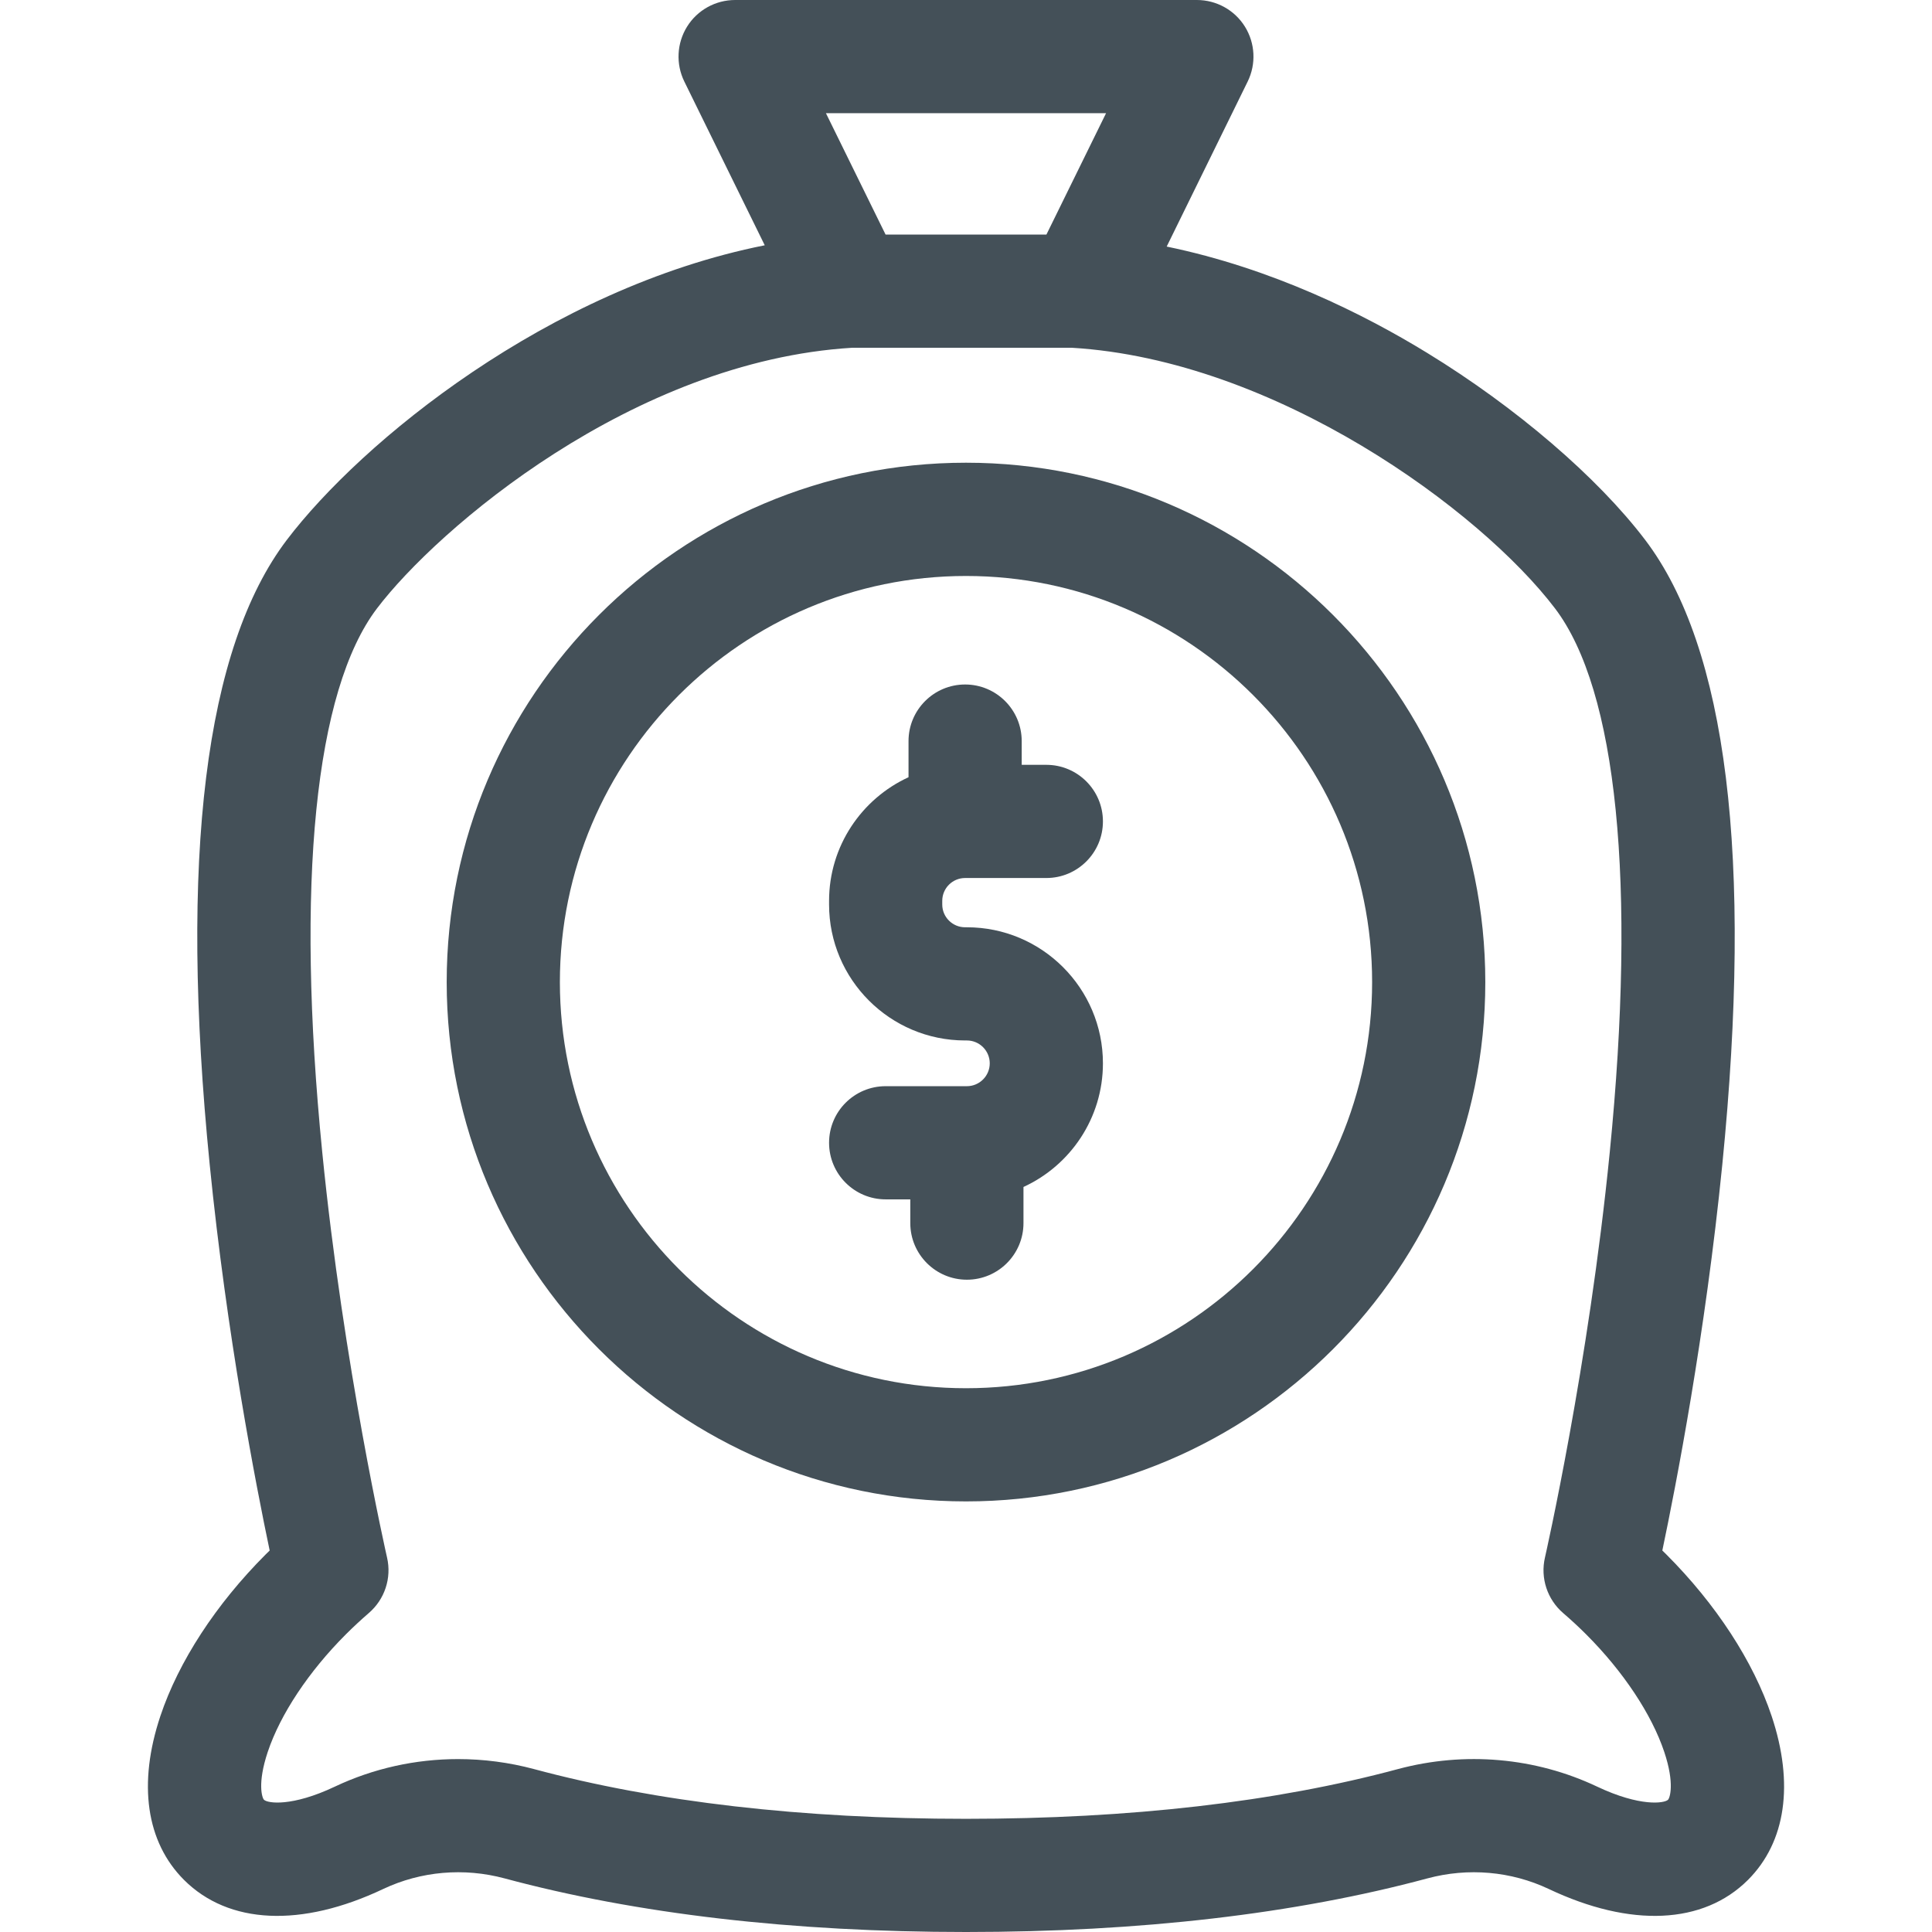
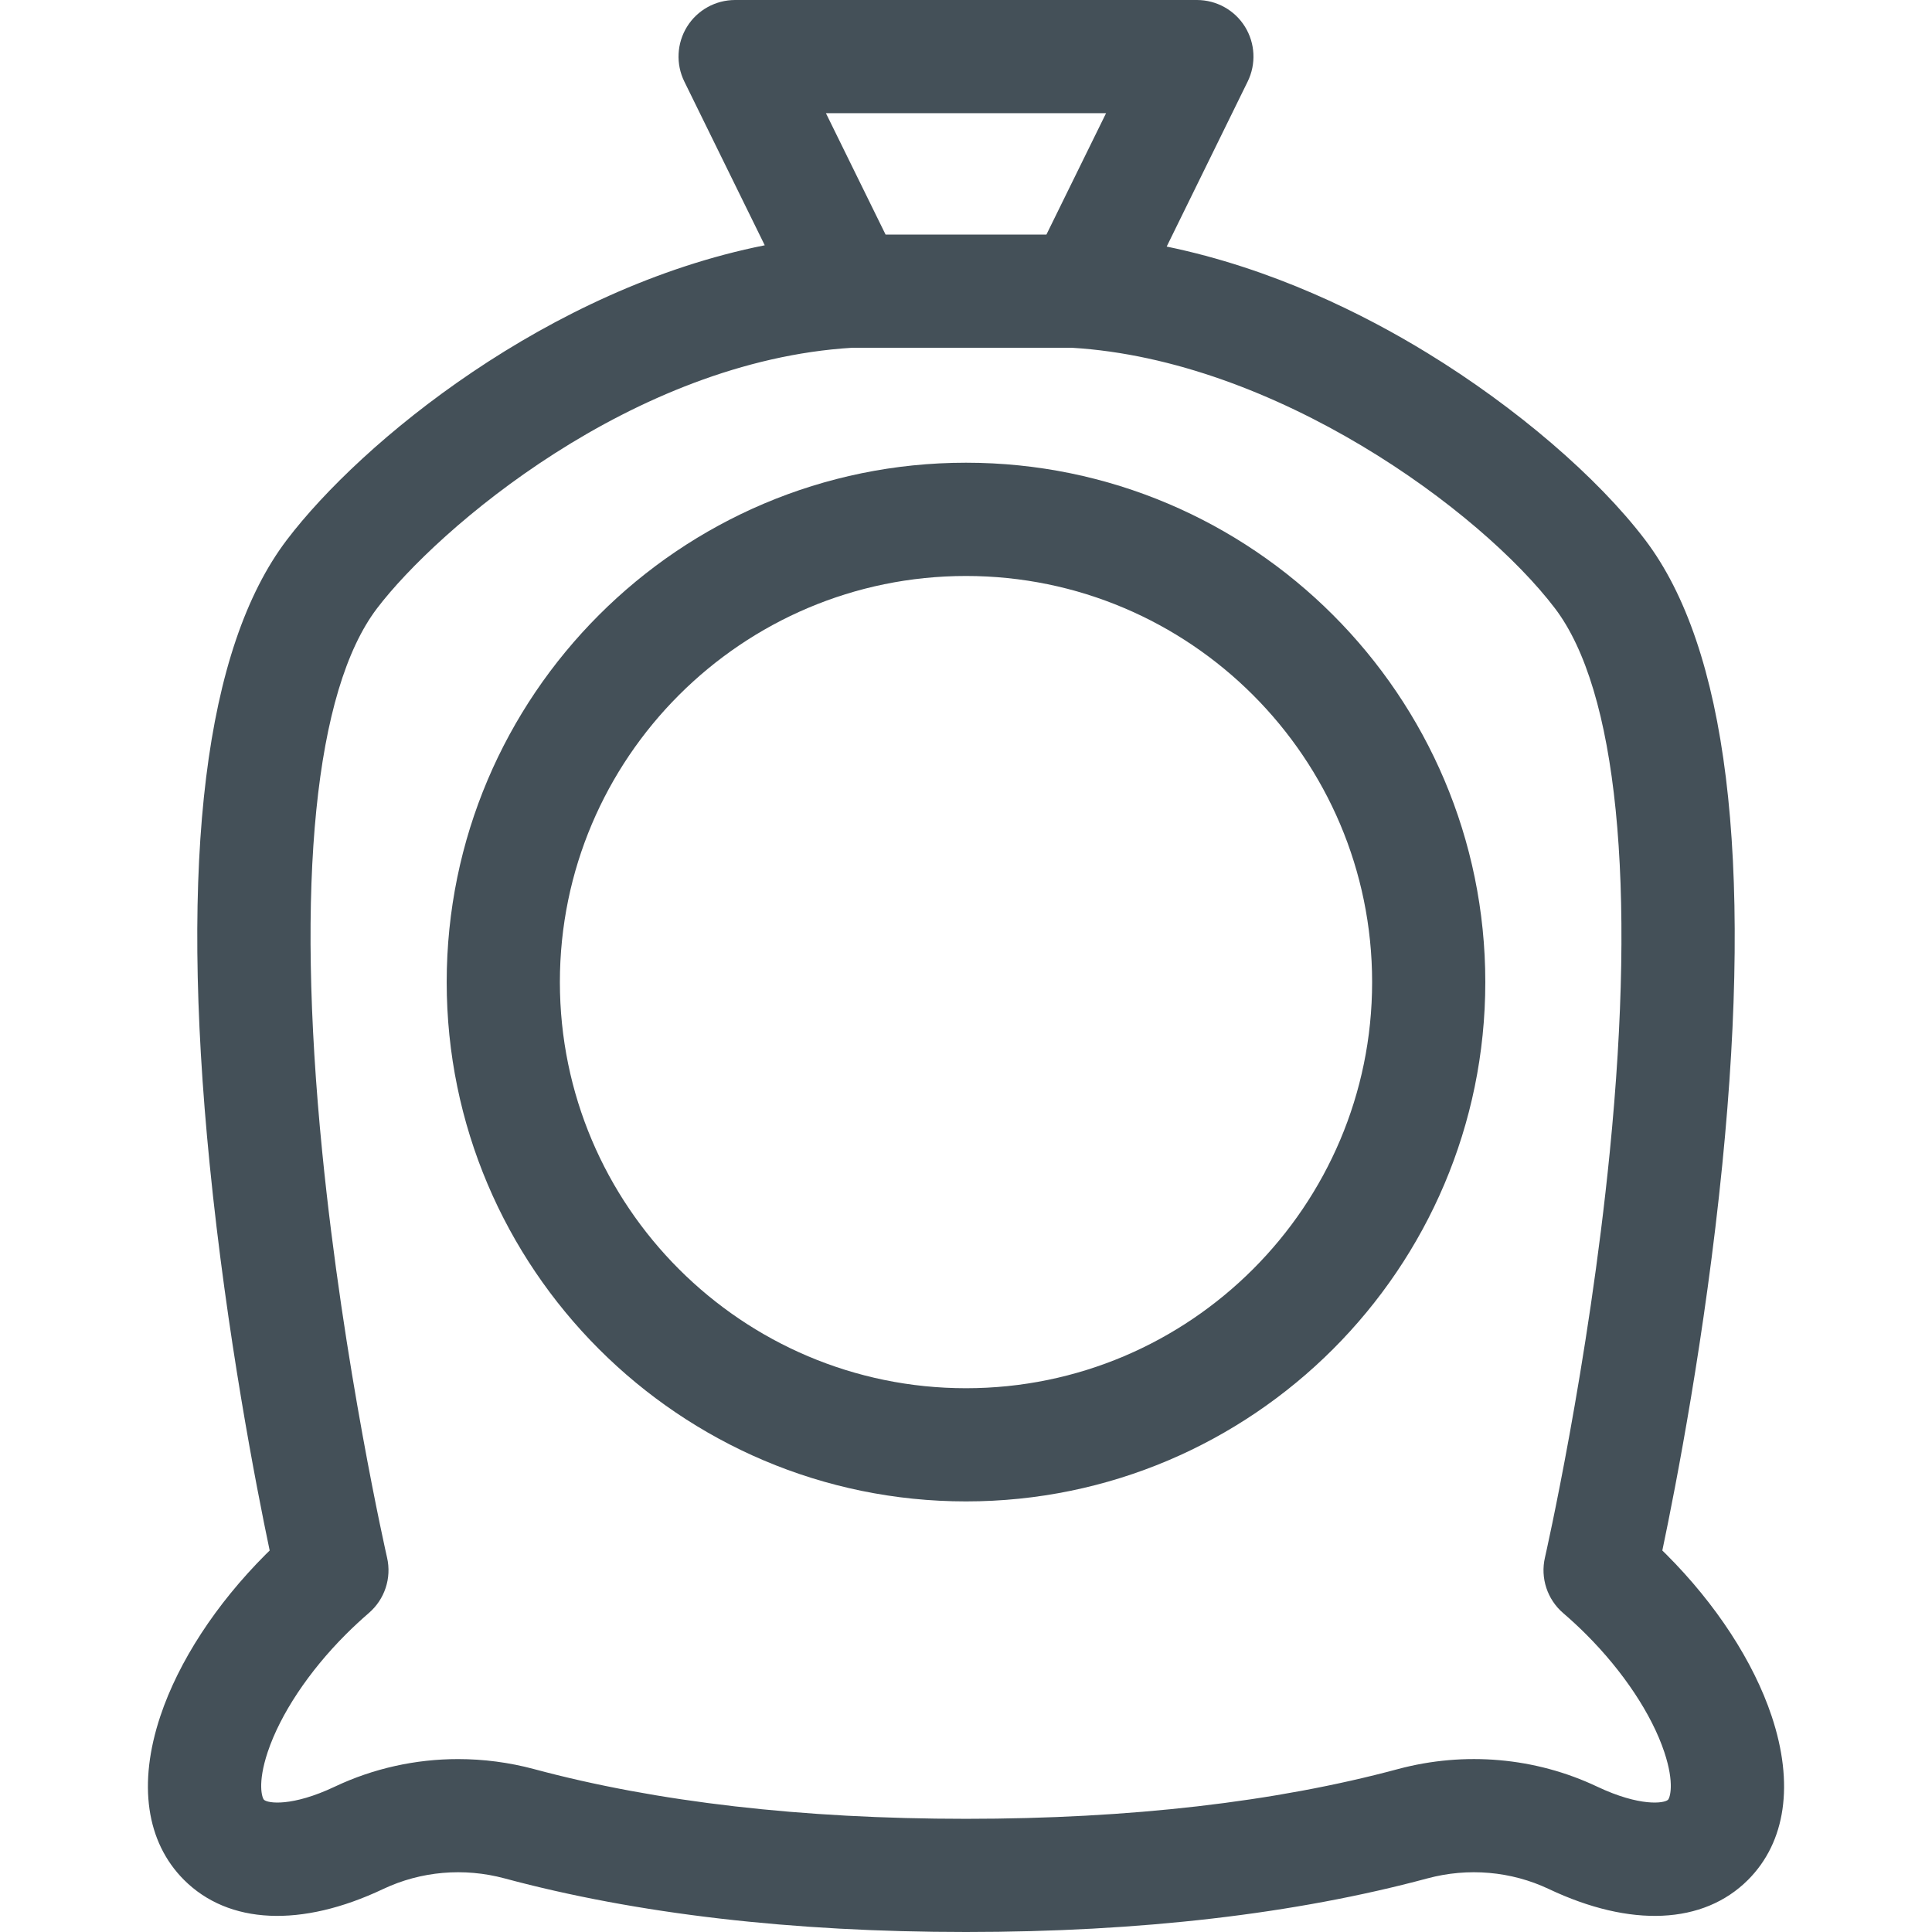
<svg xmlns="http://www.w3.org/2000/svg" width="24" height="24" viewBox="0 0 24 24" fill="none">
  <path d="M12 5.748C8.443 5.748 5.549 8.642 5.549 12.2C5.549 15.757 8.443 18.651 12 18.651C15.557 18.651 18.451 15.757 18.451 12.2C18.451 8.642 15.557 5.748 12 5.748ZM12 17.245C9.218 17.245 6.955 14.982 6.955 12.2C6.955 9.418 9.218 7.155 12 7.155C14.782 7.155 17.045 9.418 17.045 12.2C17.045 14.982 14.782 17.245 12 17.245Z" fill="#445058" />
-   <path d="M11.989 10.907H12.998C13.386 10.907 13.701 10.592 13.701 10.204C13.701 9.816 13.386 9.501 12.998 9.501H12.692V9.206C12.692 8.818 12.377 8.503 11.989 8.503C11.601 8.503 11.286 8.818 11.286 9.206V9.655C10.704 9.922 10.299 10.51 10.299 11.191V11.236C10.299 12.167 11.057 12.925 11.989 12.925H12.011C12.168 12.925 12.295 13.053 12.295 13.209C12.295 13.365 12.168 13.493 12.011 13.493H11.002C10.614 13.493 10.299 13.807 10.299 14.196C10.299 14.584 10.614 14.899 11.002 14.899H11.308V15.194C11.308 15.582 11.623 15.897 12.011 15.897C12.399 15.897 12.714 15.582 12.714 15.194V14.745C13.296 14.478 13.701 13.89 13.701 13.209C13.701 12.277 12.943 11.519 12.011 11.519H11.989C11.832 11.519 11.705 11.392 11.705 11.236V11.191C11.705 11.034 11.832 10.907 11.989 10.907Z" fill="#445058" />
  <path d="M22.008 21.318C21.782 20.641 21.317 19.927 20.699 19.309C20.699 19.309 20.699 19.309 20.699 19.309C20.683 19.293 20.666 19.277 20.65 19.261C20.818 18.463 21.184 16.582 21.395 14.467C21.775 10.656 21.453 8.045 20.437 6.707C19.846 5.929 18.834 5.06 17.729 4.384C16.942 3.902 15.806 3.334 14.493 3.063L15.499 1.013C15.606 0.795 15.593 0.537 15.465 0.331C15.337 0.125 15.111 0 14.868 0H9.132C8.889 0 8.663 0.125 8.535 0.331C8.407 0.537 8.394 0.795 8.501 1.013L9.5 3.047C6.812 3.582 4.488 5.489 3.563 6.707C2.547 8.045 2.225 10.656 2.605 14.467C2.816 16.582 3.182 18.463 3.35 19.261C3.334 19.277 3.317 19.293 3.301 19.309C2.683 19.927 2.218 20.641 1.992 21.318C1.711 22.16 1.816 22.882 2.285 23.352C2.84 23.907 3.743 23.948 4.762 23.465C5.228 23.245 5.762 23.198 6.268 23.334C7.91 23.776 9.839 24 12 24C14.161 24 16.09 23.776 17.732 23.334C18.238 23.198 18.772 23.245 19.238 23.465C20.257 23.948 21.16 23.907 21.715 23.352C22.184 22.882 22.289 22.16 22.008 21.318ZM13.74 1.406L12.999 2.914H11.001L10.26 1.406H13.74ZM20.721 22.357C20.676 22.402 20.374 22.447 19.84 22.194C19.073 21.831 18.195 21.754 17.366 21.976C15.843 22.386 14.038 22.594 12 22.594C9.962 22.594 8.157 22.386 6.633 21.976C6.323 21.893 6.006 21.852 5.691 21.852C5.163 21.852 4.64 21.967 4.16 22.194C3.626 22.447 3.324 22.402 3.279 22.357C3.257 22.335 3.194 22.158 3.326 21.763C3.482 21.296 3.835 20.764 4.296 20.303C4.387 20.212 4.483 20.123 4.58 20.039C4.779 19.869 4.867 19.603 4.808 19.348C4.803 19.325 4.267 16.973 4.003 14.313C3.671 10.972 3.912 8.573 4.683 7.558C5.432 6.571 7.858 4.486 10.586 4.32H13.314C15.846 4.471 18.392 6.34 19.317 7.558C20.088 8.573 20.329 10.972 19.997 14.313C19.733 16.973 19.197 19.325 19.192 19.348C19.133 19.603 19.221 19.869 19.419 20.039C19.517 20.123 19.613 20.212 19.704 20.303C20.165 20.764 20.518 21.296 20.674 21.763C20.806 22.158 20.743 22.335 20.721 22.357Z" fill="#445058" />
</svg>